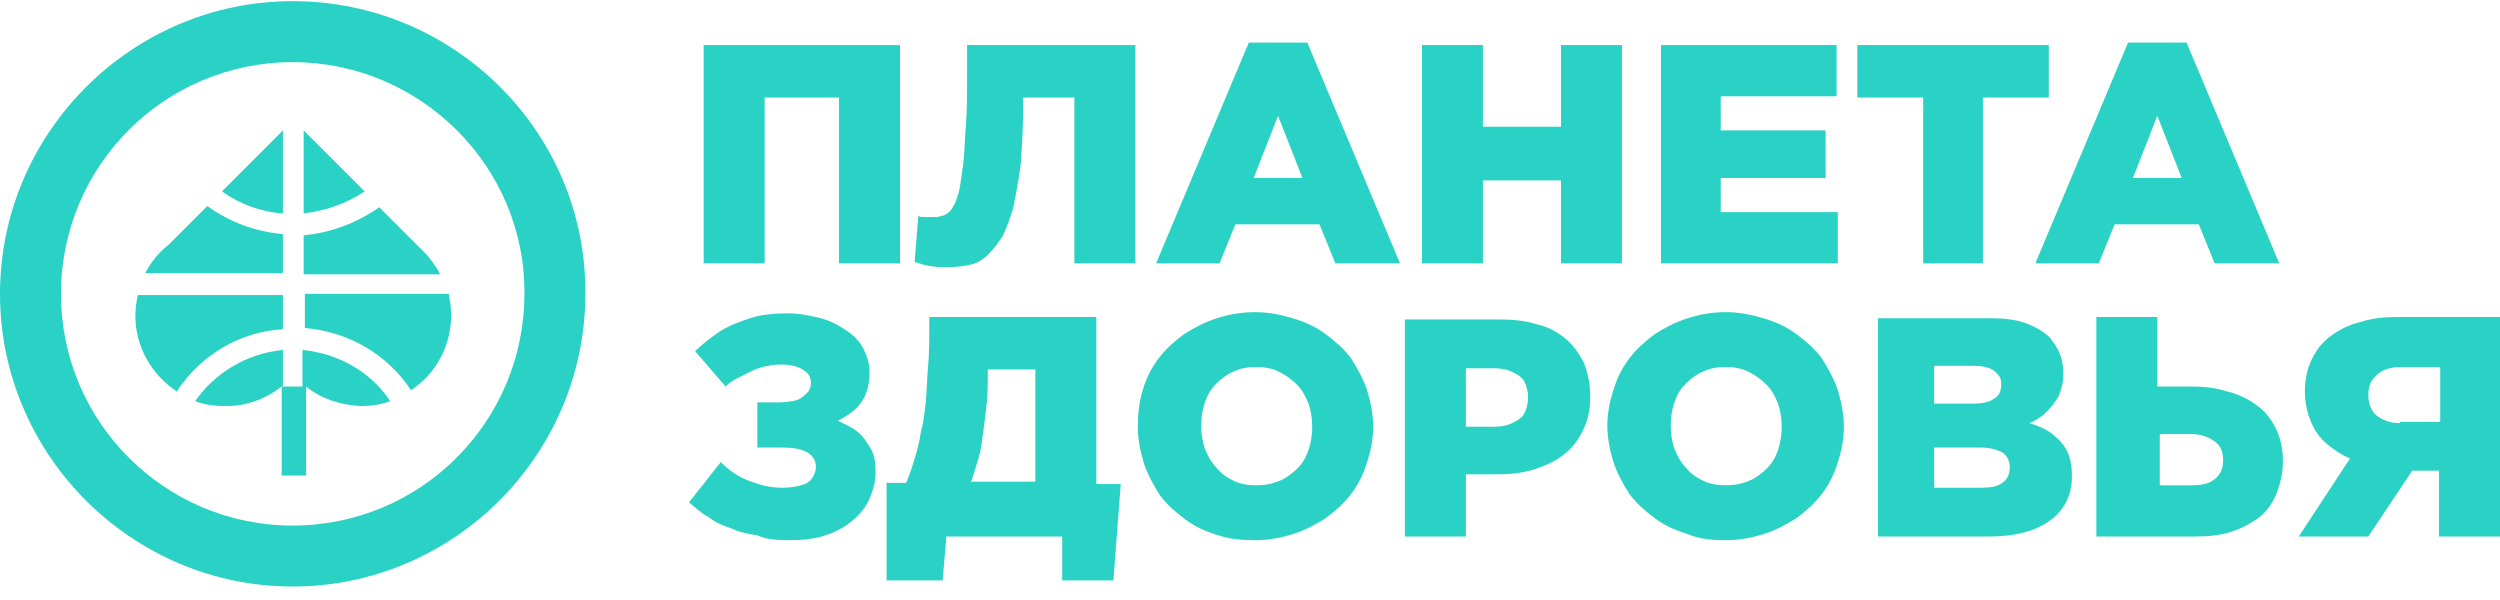
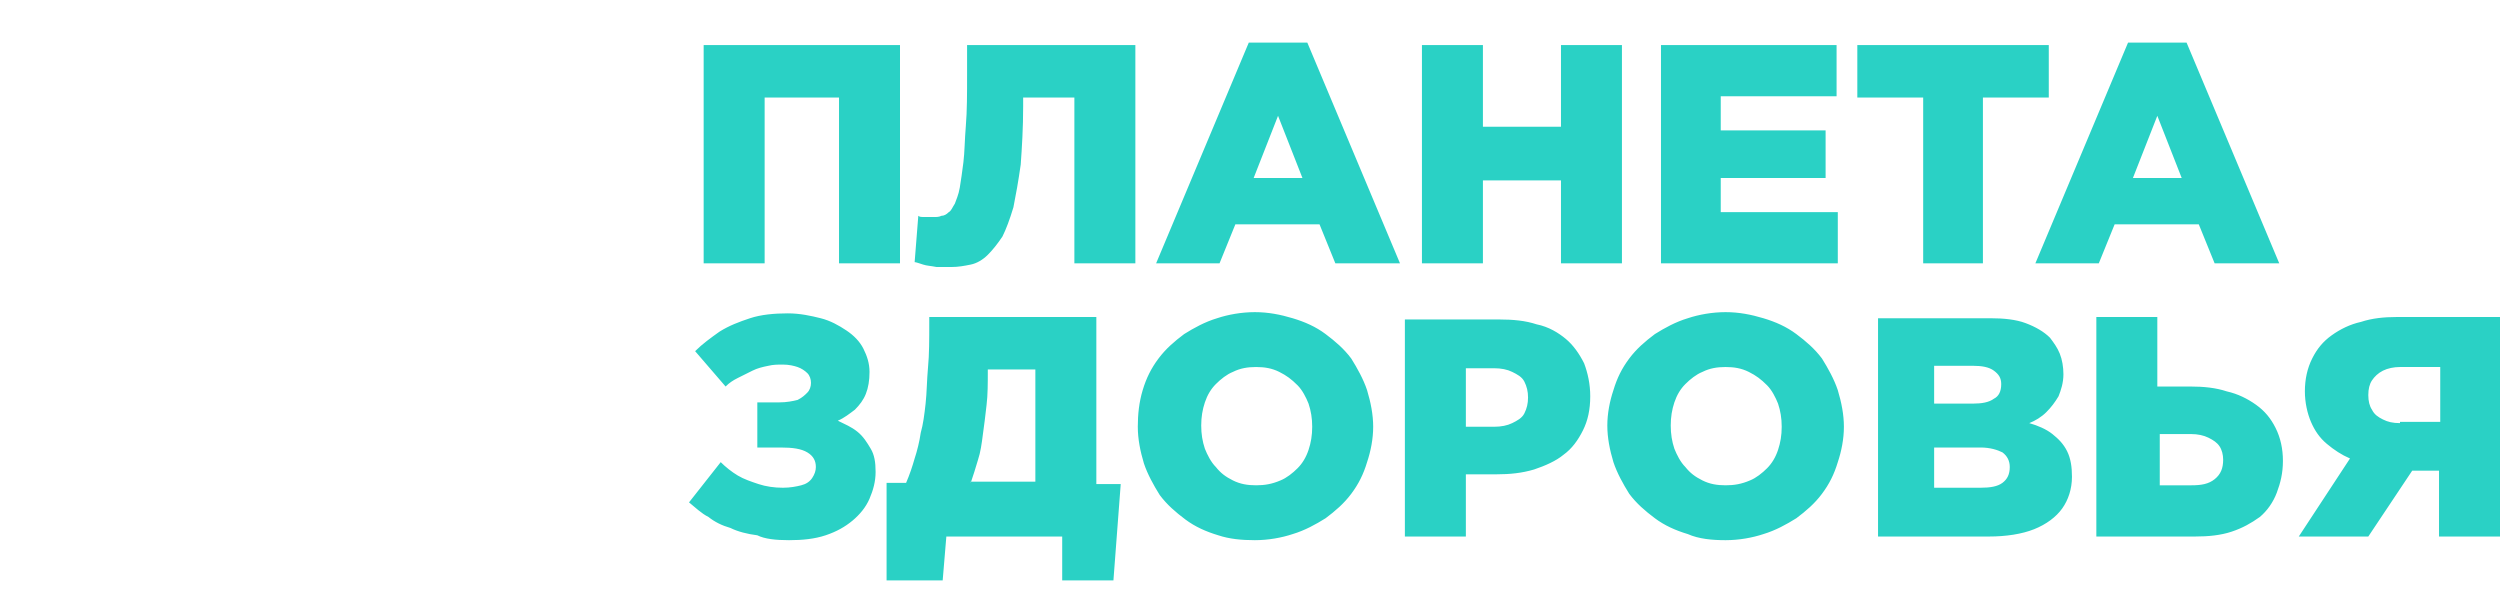
<svg xmlns="http://www.w3.org/2000/svg" width="125" height="30" viewBox="0 0 125 30" fill="none">
-   <path fill-rule="evenodd" clip-rule="evenodd" d="M14.634 0.058C6.585 0.058 0 6.643 0 14.692C0 22.741 6.585 29.326 14.634 29.326C22.683 29.326 29.268 22.741 29.268 14.692C29.329 6.643 22.744 0.058 14.634 0.058ZM14.634 3.107C8.232 3.107 3.049 8.29 3.049 14.692C3.049 21.095 8.232 26.278 14.634 26.278C21.037 26.278 26.22 21.095 26.22 14.692C26.28 8.351 21.037 3.107 14.634 3.107Z" fill="#2AD1C5" />
-   <path fill-rule="evenodd" clip-rule="evenodd" d="M15.183 6.522L18.232 9.57C17.317 10.18 16.28 10.546 15.183 10.668V6.522ZM15.305 19.326V23.778H14.085V19.326C13.293 19.936 12.378 20.302 11.28 20.302C10.732 20.302 10.244 20.241 9.756 20.058C10.732 18.656 12.317 17.68 14.146 17.497V19.265L14.085 19.326H15.122V17.497C16.951 17.68 18.537 18.595 19.512 20.058C19.024 20.241 18.537 20.302 17.988 20.302C17.012 20.241 16.037 19.936 15.305 19.326ZM18.963 10.363L21.341 12.741C21.585 13.046 21.829 13.351 22.012 13.717H15.183V11.765C16.585 11.643 17.927 11.095 18.963 10.363ZM22.439 14.692C22.5 15.058 22.561 15.363 22.561 15.729C22.561 17.314 21.768 18.717 20.549 19.509C19.39 17.741 17.439 16.582 15.244 16.4V14.692H22.439ZM8.841 19.57C7.622 18.778 6.768 17.375 6.768 15.79C6.768 15.424 6.829 15.058 6.89 14.753H14.146V16.461C11.951 16.582 10 17.802 8.841 19.57ZM7.256 13.656C7.561 13.107 7.927 12.619 8.415 12.253L10.366 10.302C11.463 11.095 12.744 11.582 14.146 11.704V13.656H7.256ZM11.098 9.57L14.146 6.522V10.668C13.049 10.607 11.951 10.18 11.098 9.57Z" fill="#2AD1C5" />
  <path fill-rule="evenodd" clip-rule="evenodd" d="M35.183 13.168H38.232V4.875H41.951V13.168H45V2.253H35.183V13.168ZM47.561 13.351C47.927 13.351 48.232 13.29 48.536 13.229C48.841 13.168 49.146 12.985 49.39 12.741C49.634 12.497 49.878 12.192 50.122 11.826C50.305 11.46 50.488 10.973 50.671 10.363C50.793 9.753 50.915 9.082 51.036 8.229C51.097 7.375 51.158 6.399 51.158 5.302V4.875H53.719V13.168H56.768V2.253H48.354V3.778C48.354 4.692 48.354 5.546 48.293 6.278C48.232 7.009 48.232 7.619 48.171 8.107C48.11 8.595 48.049 9.021 47.988 9.387C47.927 9.753 47.805 9.997 47.744 10.18C47.622 10.363 47.561 10.546 47.439 10.607C47.317 10.729 47.195 10.79 47.073 10.79C46.951 10.851 46.829 10.851 46.707 10.851C46.646 10.851 46.585 10.851 46.463 10.851C46.402 10.851 46.28 10.851 46.158 10.851C46.097 10.851 45.976 10.851 45.915 10.79L45.732 13.107C45.793 13.107 45.976 13.168 46.158 13.229C46.341 13.29 46.524 13.29 46.829 13.351C47.073 13.351 47.317 13.351 47.561 13.351ZM57.805 13.168H60.976L61.768 11.216H65.976L66.768 13.168H70L65.366 2.131H62.439L57.805 13.168ZM62.683 8.899L63.902 5.79L65.122 8.899H62.683ZM71.097 13.168H74.146V9.021H78.049V13.168H81.097V2.253H78.049V6.338H74.146V2.253H71.097V13.168ZM82.988 13.168H91.89V10.607H86.037V8.899H91.28V6.521H86.037V4.814H91.829V2.253H83.049V13.168H82.988ZM96.097 13.168H99.146V4.875H102.439V2.253H92.866V4.875H96.159V13.168H96.097ZM101.768 13.168H104.939L105.732 11.216H109.939L110.732 13.168H113.963L109.329 2.131H106.402L101.768 13.168ZM106.646 8.899L107.866 5.79L109.085 8.899H106.646ZM39.451 27.009C40.122 27.009 40.732 26.948 41.28 26.765C41.829 26.582 42.256 26.338 42.622 26.034C42.988 25.729 43.293 25.363 43.476 24.936C43.658 24.509 43.78 24.082 43.78 23.595C43.78 23.107 43.719 22.741 43.536 22.436C43.354 22.131 43.171 21.826 42.866 21.582C42.561 21.338 42.256 21.216 41.89 21.034C42.195 20.912 42.5 20.668 42.744 20.485C42.988 20.241 43.171 19.997 43.293 19.692C43.415 19.387 43.476 19.021 43.476 18.595C43.476 18.168 43.354 17.802 43.171 17.436C42.988 17.07 42.683 16.765 42.317 16.521C41.951 16.277 41.524 16.034 41.036 15.912C40.549 15.79 40 15.668 39.39 15.668C38.719 15.668 38.049 15.729 37.5 15.912C36.951 16.095 36.463 16.277 35.976 16.582C35.549 16.887 35.122 17.192 34.756 17.558L36.28 19.326C36.463 19.143 36.646 19.021 36.89 18.899C37.134 18.777 37.378 18.656 37.622 18.534C37.866 18.412 38.11 18.351 38.415 18.29C38.658 18.229 38.902 18.229 39.146 18.229C39.451 18.229 39.695 18.29 39.878 18.351C40.061 18.412 40.244 18.534 40.366 18.656C40.488 18.777 40.549 18.96 40.549 19.143C40.549 19.326 40.488 19.509 40.366 19.631C40.244 19.753 40.122 19.875 39.878 19.997C39.634 20.058 39.329 20.119 38.963 20.119H37.866V22.375H39.024C39.634 22.375 40.061 22.436 40.366 22.619C40.671 22.802 40.793 23.046 40.793 23.351C40.793 23.534 40.732 23.716 40.61 23.899C40.488 24.082 40.305 24.204 40.061 24.265C39.817 24.326 39.512 24.387 39.146 24.387C38.719 24.387 38.293 24.326 37.927 24.204C37.561 24.082 37.195 23.96 36.89 23.777C36.585 23.595 36.28 23.351 36.036 23.107L34.451 25.119C34.756 25.363 35.061 25.668 35.427 25.851C35.732 26.095 36.097 26.277 36.524 26.399C36.89 26.582 37.378 26.704 37.866 26.765C38.232 26.948 38.78 27.009 39.451 27.009ZM44.39 29.021H47.134L47.317 26.826H53.11V29.021H55.671L56.036 24.204H54.817V15.851H46.463V16.156C46.463 16.948 46.463 17.741 46.402 18.351C46.341 19.021 46.341 19.631 46.28 20.18C46.219 20.729 46.158 21.216 46.036 21.643C45.976 22.07 45.854 22.558 45.732 22.924C45.61 23.351 45.488 23.716 45.305 24.143H44.329V29.021H44.39ZM48.536 24.143C48.658 23.777 48.78 23.412 48.902 22.985C49.024 22.619 49.085 22.192 49.146 21.704C49.207 21.277 49.268 20.79 49.329 20.241C49.39 19.753 49.39 19.143 49.39 18.595V18.473H51.768V24.082H48.536V24.143ZM62.744 27.009C63.415 27.009 64.085 26.887 64.634 26.704C65.244 26.521 65.793 26.216 66.28 25.912C66.768 25.546 67.195 25.18 67.561 24.692C67.927 24.204 68.171 23.716 68.354 23.107C68.537 22.558 68.659 21.948 68.659 21.338C68.659 20.729 68.537 20.119 68.354 19.509C68.171 18.96 67.866 18.412 67.561 17.924C67.195 17.436 66.768 17.07 66.28 16.704C65.793 16.338 65.244 16.095 64.634 15.912C64.024 15.729 63.415 15.607 62.744 15.607C62.073 15.607 61.402 15.729 60.854 15.912C60.244 16.095 59.695 16.399 59.207 16.704C58.719 17.07 58.293 17.436 57.927 17.924C57.561 18.412 57.317 18.899 57.134 19.509C56.951 20.119 56.89 20.729 56.89 21.338C56.89 21.948 57.012 22.558 57.195 23.168C57.378 23.716 57.683 24.265 57.988 24.753C58.354 25.241 58.78 25.607 59.268 25.973C59.756 26.338 60.305 26.582 60.915 26.765C61.463 26.948 62.073 27.009 62.744 27.009ZM62.805 24.265C62.378 24.265 62.012 24.204 61.646 24.021C61.28 23.838 61.036 23.656 60.793 23.351C60.549 23.107 60.366 22.741 60.244 22.436C60.122 22.07 60.061 21.704 60.061 21.277C60.061 20.851 60.122 20.485 60.244 20.119C60.366 19.753 60.549 19.448 60.793 19.204C61.036 18.96 61.341 18.716 61.646 18.595C62.012 18.412 62.378 18.351 62.805 18.351C63.232 18.351 63.597 18.412 63.963 18.595C64.329 18.777 64.573 18.96 64.878 19.265C65.122 19.509 65.305 19.875 65.427 20.18C65.549 20.546 65.61 20.912 65.61 21.338C65.61 21.765 65.549 22.131 65.427 22.497C65.305 22.863 65.122 23.168 64.878 23.412C64.634 23.656 64.329 23.899 64.024 24.021C63.597 24.204 63.232 24.265 62.805 24.265ZM70.244 26.826H73.293V23.716H74.817C75.488 23.716 76.097 23.656 76.707 23.473C77.256 23.29 77.805 23.046 78.171 22.741C78.597 22.436 78.902 22.009 79.146 21.521C79.39 21.034 79.512 20.485 79.512 19.814C79.512 19.204 79.39 18.656 79.207 18.168C78.963 17.68 78.659 17.253 78.293 16.948C77.927 16.643 77.439 16.338 76.829 16.216C76.28 16.034 75.671 15.973 74.939 15.973H70.244V26.826ZM73.293 21.277V18.412H74.695C75.061 18.412 75.366 18.473 75.61 18.595C75.854 18.716 76.097 18.838 76.219 19.082C76.341 19.326 76.402 19.57 76.402 19.875C76.402 20.18 76.341 20.424 76.219 20.668C76.097 20.912 75.854 21.034 75.61 21.156C75.366 21.277 75.061 21.338 74.695 21.338H73.293V21.277ZM86.28 27.009C86.951 27.009 87.622 26.887 88.171 26.704C88.78 26.521 89.329 26.216 89.817 25.912C90.305 25.546 90.732 25.18 91.097 24.692C91.463 24.204 91.707 23.716 91.89 23.107C92.073 22.558 92.195 21.948 92.195 21.338C92.195 20.729 92.073 20.119 91.89 19.509C91.707 18.96 91.402 18.412 91.097 17.924C90.732 17.436 90.305 17.07 89.817 16.704C89.329 16.338 88.78 16.095 88.171 15.912C87.561 15.729 86.951 15.607 86.28 15.607C85.61 15.607 84.939 15.729 84.39 15.912C83.78 16.095 83.232 16.399 82.744 16.704C82.256 17.07 81.829 17.436 81.463 17.924C81.097 18.412 80.854 18.899 80.671 19.509C80.488 20.058 80.366 20.668 80.366 21.277C80.366 21.887 80.488 22.497 80.671 23.107C80.854 23.656 81.159 24.204 81.463 24.692C81.829 25.18 82.256 25.546 82.744 25.912C83.232 26.277 83.78 26.521 84.39 26.704C84.939 26.948 85.61 27.009 86.28 27.009ZM86.28 24.265C85.854 24.265 85.488 24.204 85.122 24.021C84.756 23.838 84.512 23.656 84.268 23.351C84.024 23.107 83.841 22.741 83.719 22.436C83.597 22.07 83.537 21.704 83.537 21.277C83.537 20.851 83.597 20.485 83.719 20.119C83.841 19.753 84.024 19.448 84.268 19.204C84.512 18.96 84.817 18.716 85.122 18.595C85.488 18.412 85.854 18.351 86.28 18.351C86.707 18.351 87.073 18.412 87.439 18.595C87.805 18.777 88.049 18.96 88.354 19.265C88.597 19.509 88.78 19.875 88.902 20.18C89.024 20.546 89.085 20.912 89.085 21.338C89.085 21.765 89.024 22.131 88.902 22.497C88.78 22.863 88.597 23.168 88.354 23.412C88.11 23.656 87.805 23.899 87.5 24.021C87.073 24.204 86.707 24.265 86.28 24.265ZM93.78 26.826H99.451C100.305 26.826 101.098 26.704 101.707 26.46C102.317 26.216 102.805 25.851 103.11 25.424C103.415 24.997 103.598 24.448 103.598 23.838C103.598 23.351 103.537 22.924 103.354 22.558C103.171 22.192 102.927 21.948 102.622 21.704C102.317 21.46 101.89 21.277 101.463 21.156C101.768 21.034 102.073 20.851 102.317 20.607C102.561 20.363 102.744 20.119 102.927 19.814C103.049 19.509 103.171 19.143 103.171 18.716C103.171 18.351 103.11 17.985 102.988 17.68C102.866 17.375 102.683 17.131 102.5 16.887C102.195 16.582 101.768 16.338 101.28 16.156C100.793 15.973 100.183 15.912 99.512 15.912H93.902V26.826H93.78ZM96.707 24.387V22.375H99.024C99.512 22.375 99.878 22.497 100.122 22.619C100.366 22.802 100.488 23.046 100.488 23.351C100.488 23.716 100.366 23.96 100.122 24.143C99.878 24.326 99.512 24.387 99.024 24.387H96.707ZM96.707 20.241V18.29H98.659C99.085 18.29 99.451 18.351 99.695 18.534C99.939 18.716 100.061 18.899 100.061 19.204C100.061 19.57 99.939 19.814 99.695 19.936C99.451 20.119 99.085 20.18 98.659 20.18H96.707V20.241ZM104.939 26.826H109.756C110.427 26.826 111.037 26.765 111.585 26.582C112.134 26.399 112.561 26.156 112.988 25.851C113.354 25.546 113.658 25.119 113.841 24.631C114.024 24.143 114.146 23.656 114.146 23.046C114.146 22.436 114.024 21.887 113.78 21.399C113.537 20.912 113.232 20.546 112.805 20.241C112.378 19.936 111.89 19.692 111.341 19.57C110.793 19.387 110.183 19.326 109.512 19.326H107.866V15.851H104.817V26.826H104.939ZM107.988 24.265V21.704H109.573C109.878 21.704 110.183 21.765 110.427 21.887C110.671 22.009 110.854 22.131 110.976 22.314C111.098 22.497 111.158 22.741 111.158 22.985C111.158 23.412 111.037 23.716 110.732 23.96C110.427 24.204 110.061 24.265 109.573 24.265H107.988ZM114.939 26.826H118.415L120.61 23.534H121.951V26.826H125V15.851H119.817C119.207 15.851 118.598 15.912 118.049 16.095C117.5 16.216 117.012 16.46 116.585 16.765C116.158 17.07 115.854 17.436 115.61 17.924C115.366 18.412 115.244 18.96 115.244 19.57C115.244 20.119 115.366 20.668 115.549 21.095C115.732 21.521 115.976 21.887 116.341 22.192C116.707 22.497 117.073 22.741 117.5 22.924L114.939 26.826ZM120 21.156C119.634 21.156 119.39 21.095 119.146 20.973C118.902 20.851 118.719 20.729 118.598 20.485C118.476 20.302 118.415 20.058 118.415 19.753C118.415 19.448 118.476 19.204 118.598 19.021C118.719 18.838 118.902 18.656 119.146 18.534C119.39 18.412 119.695 18.351 120 18.351H122.012V21.095H120V21.156Z" fill="#2AD1C5" />
</svg>